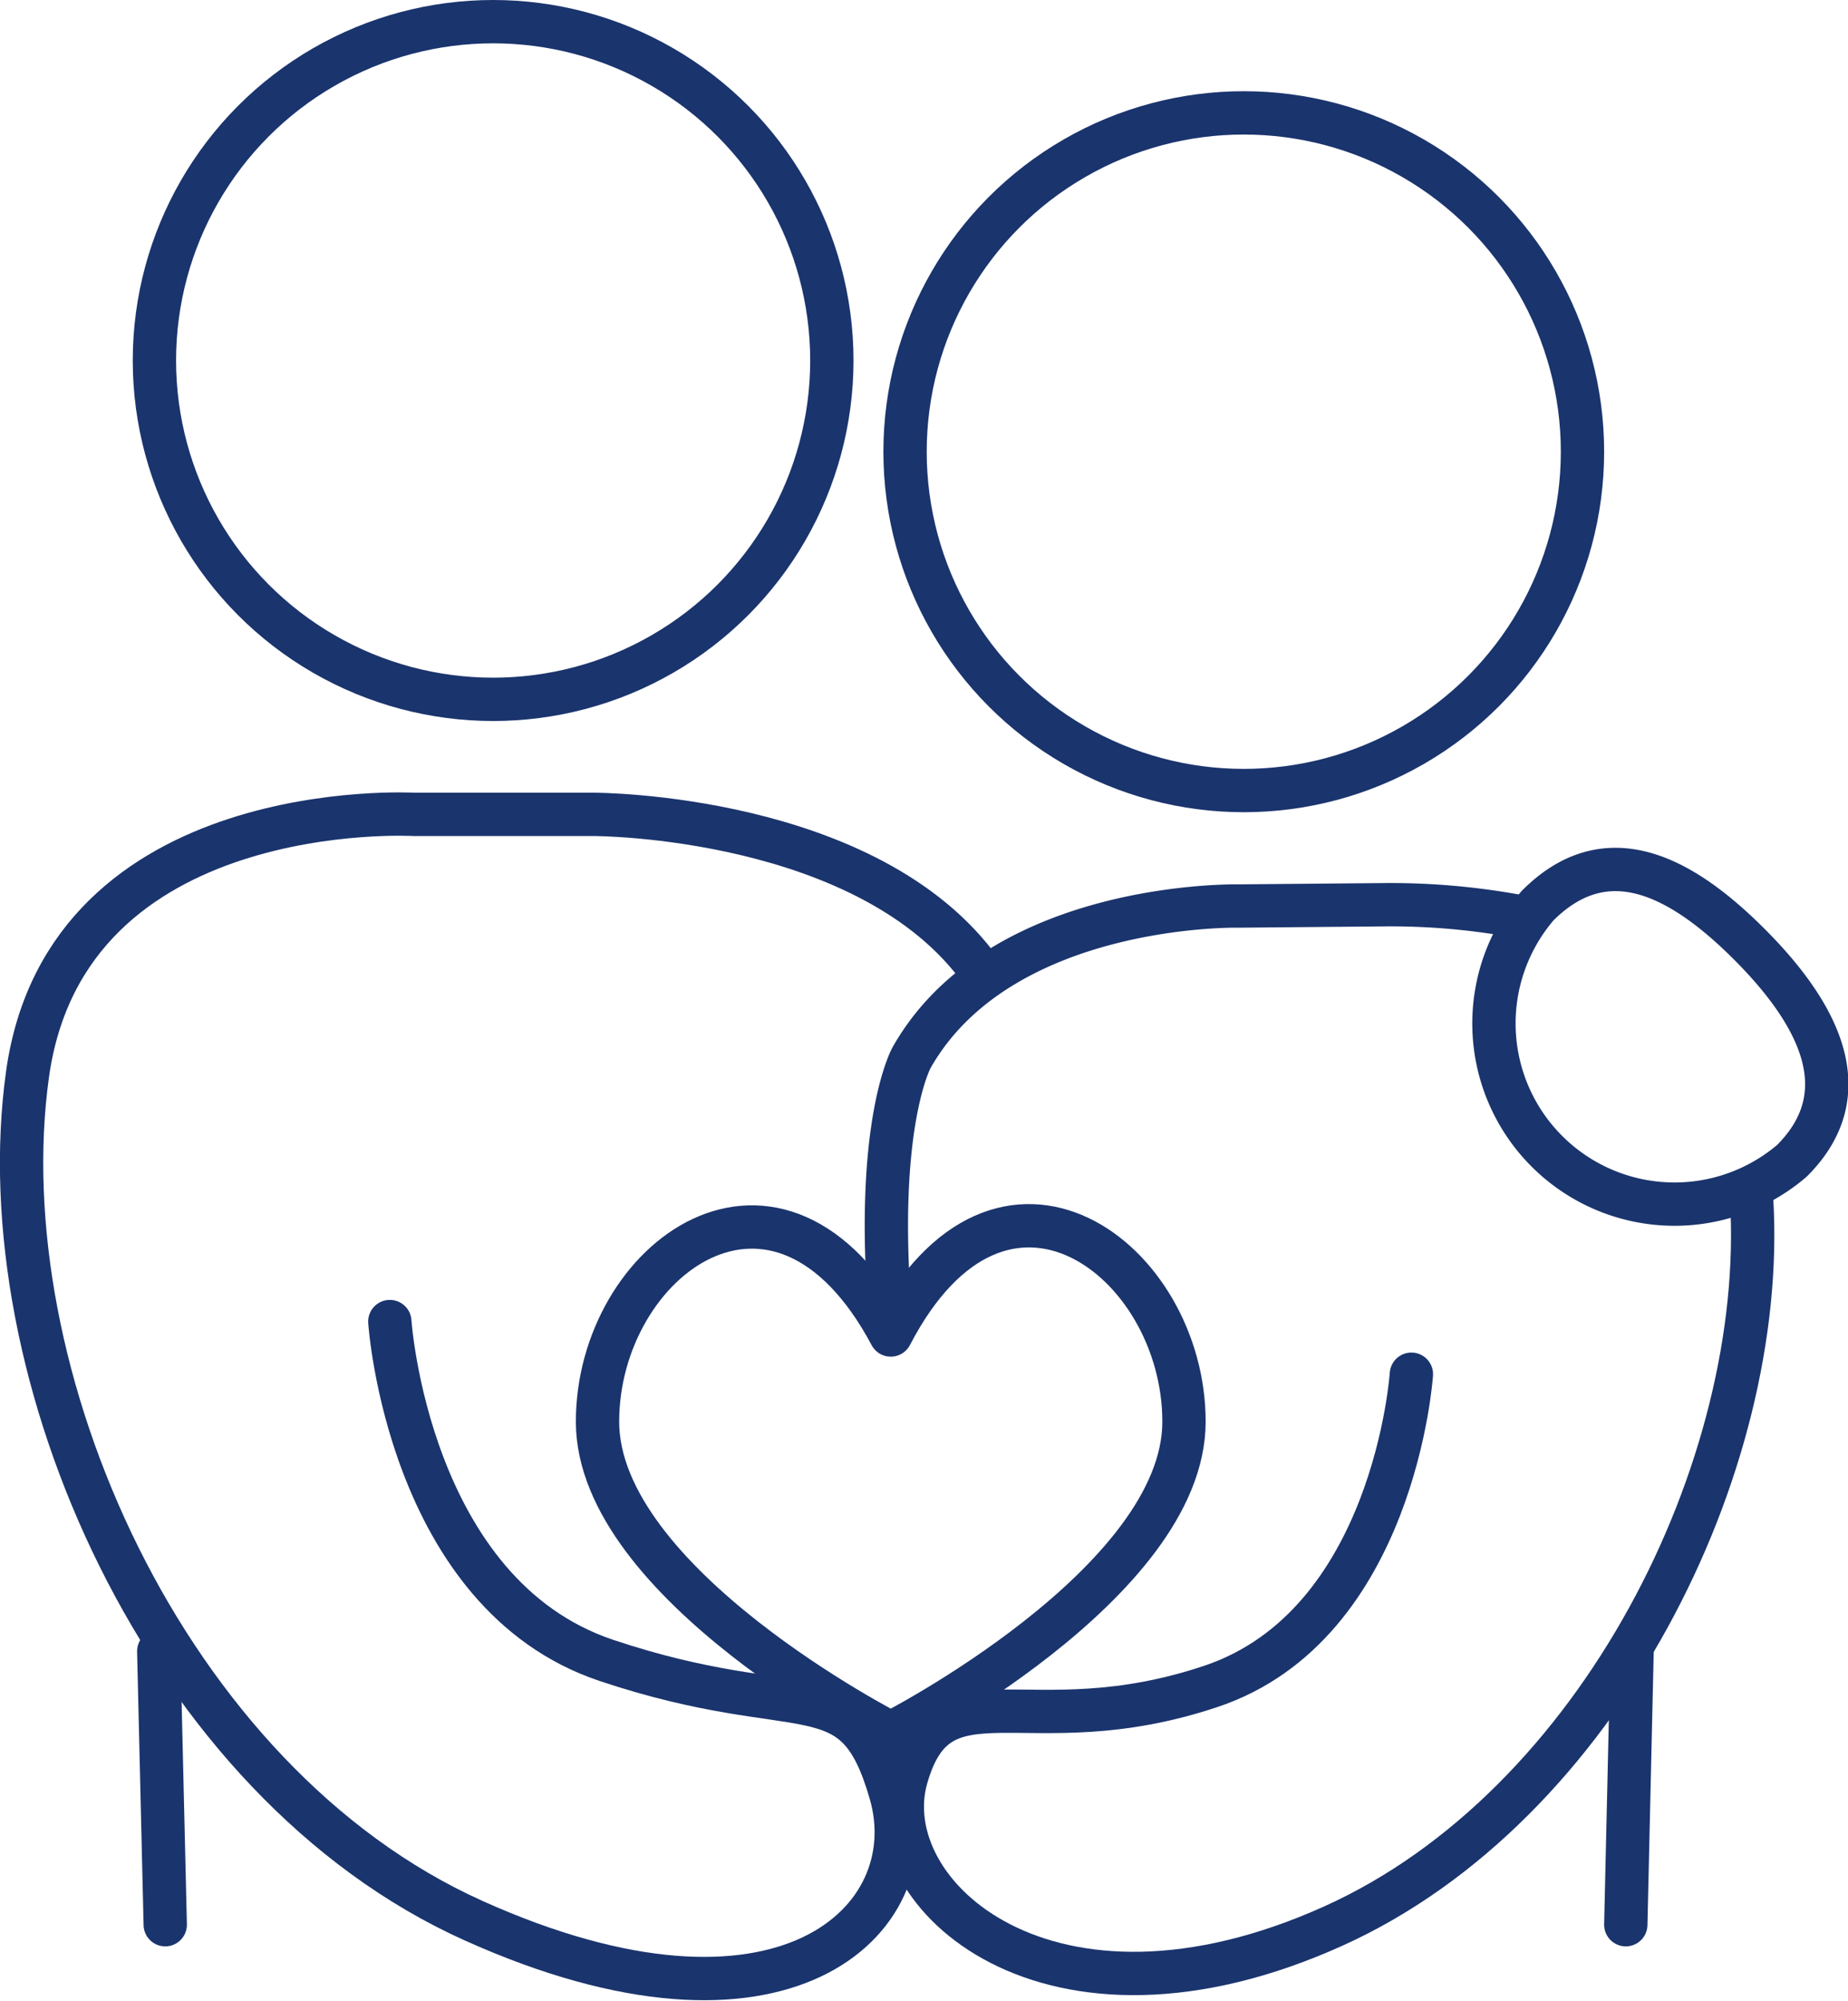
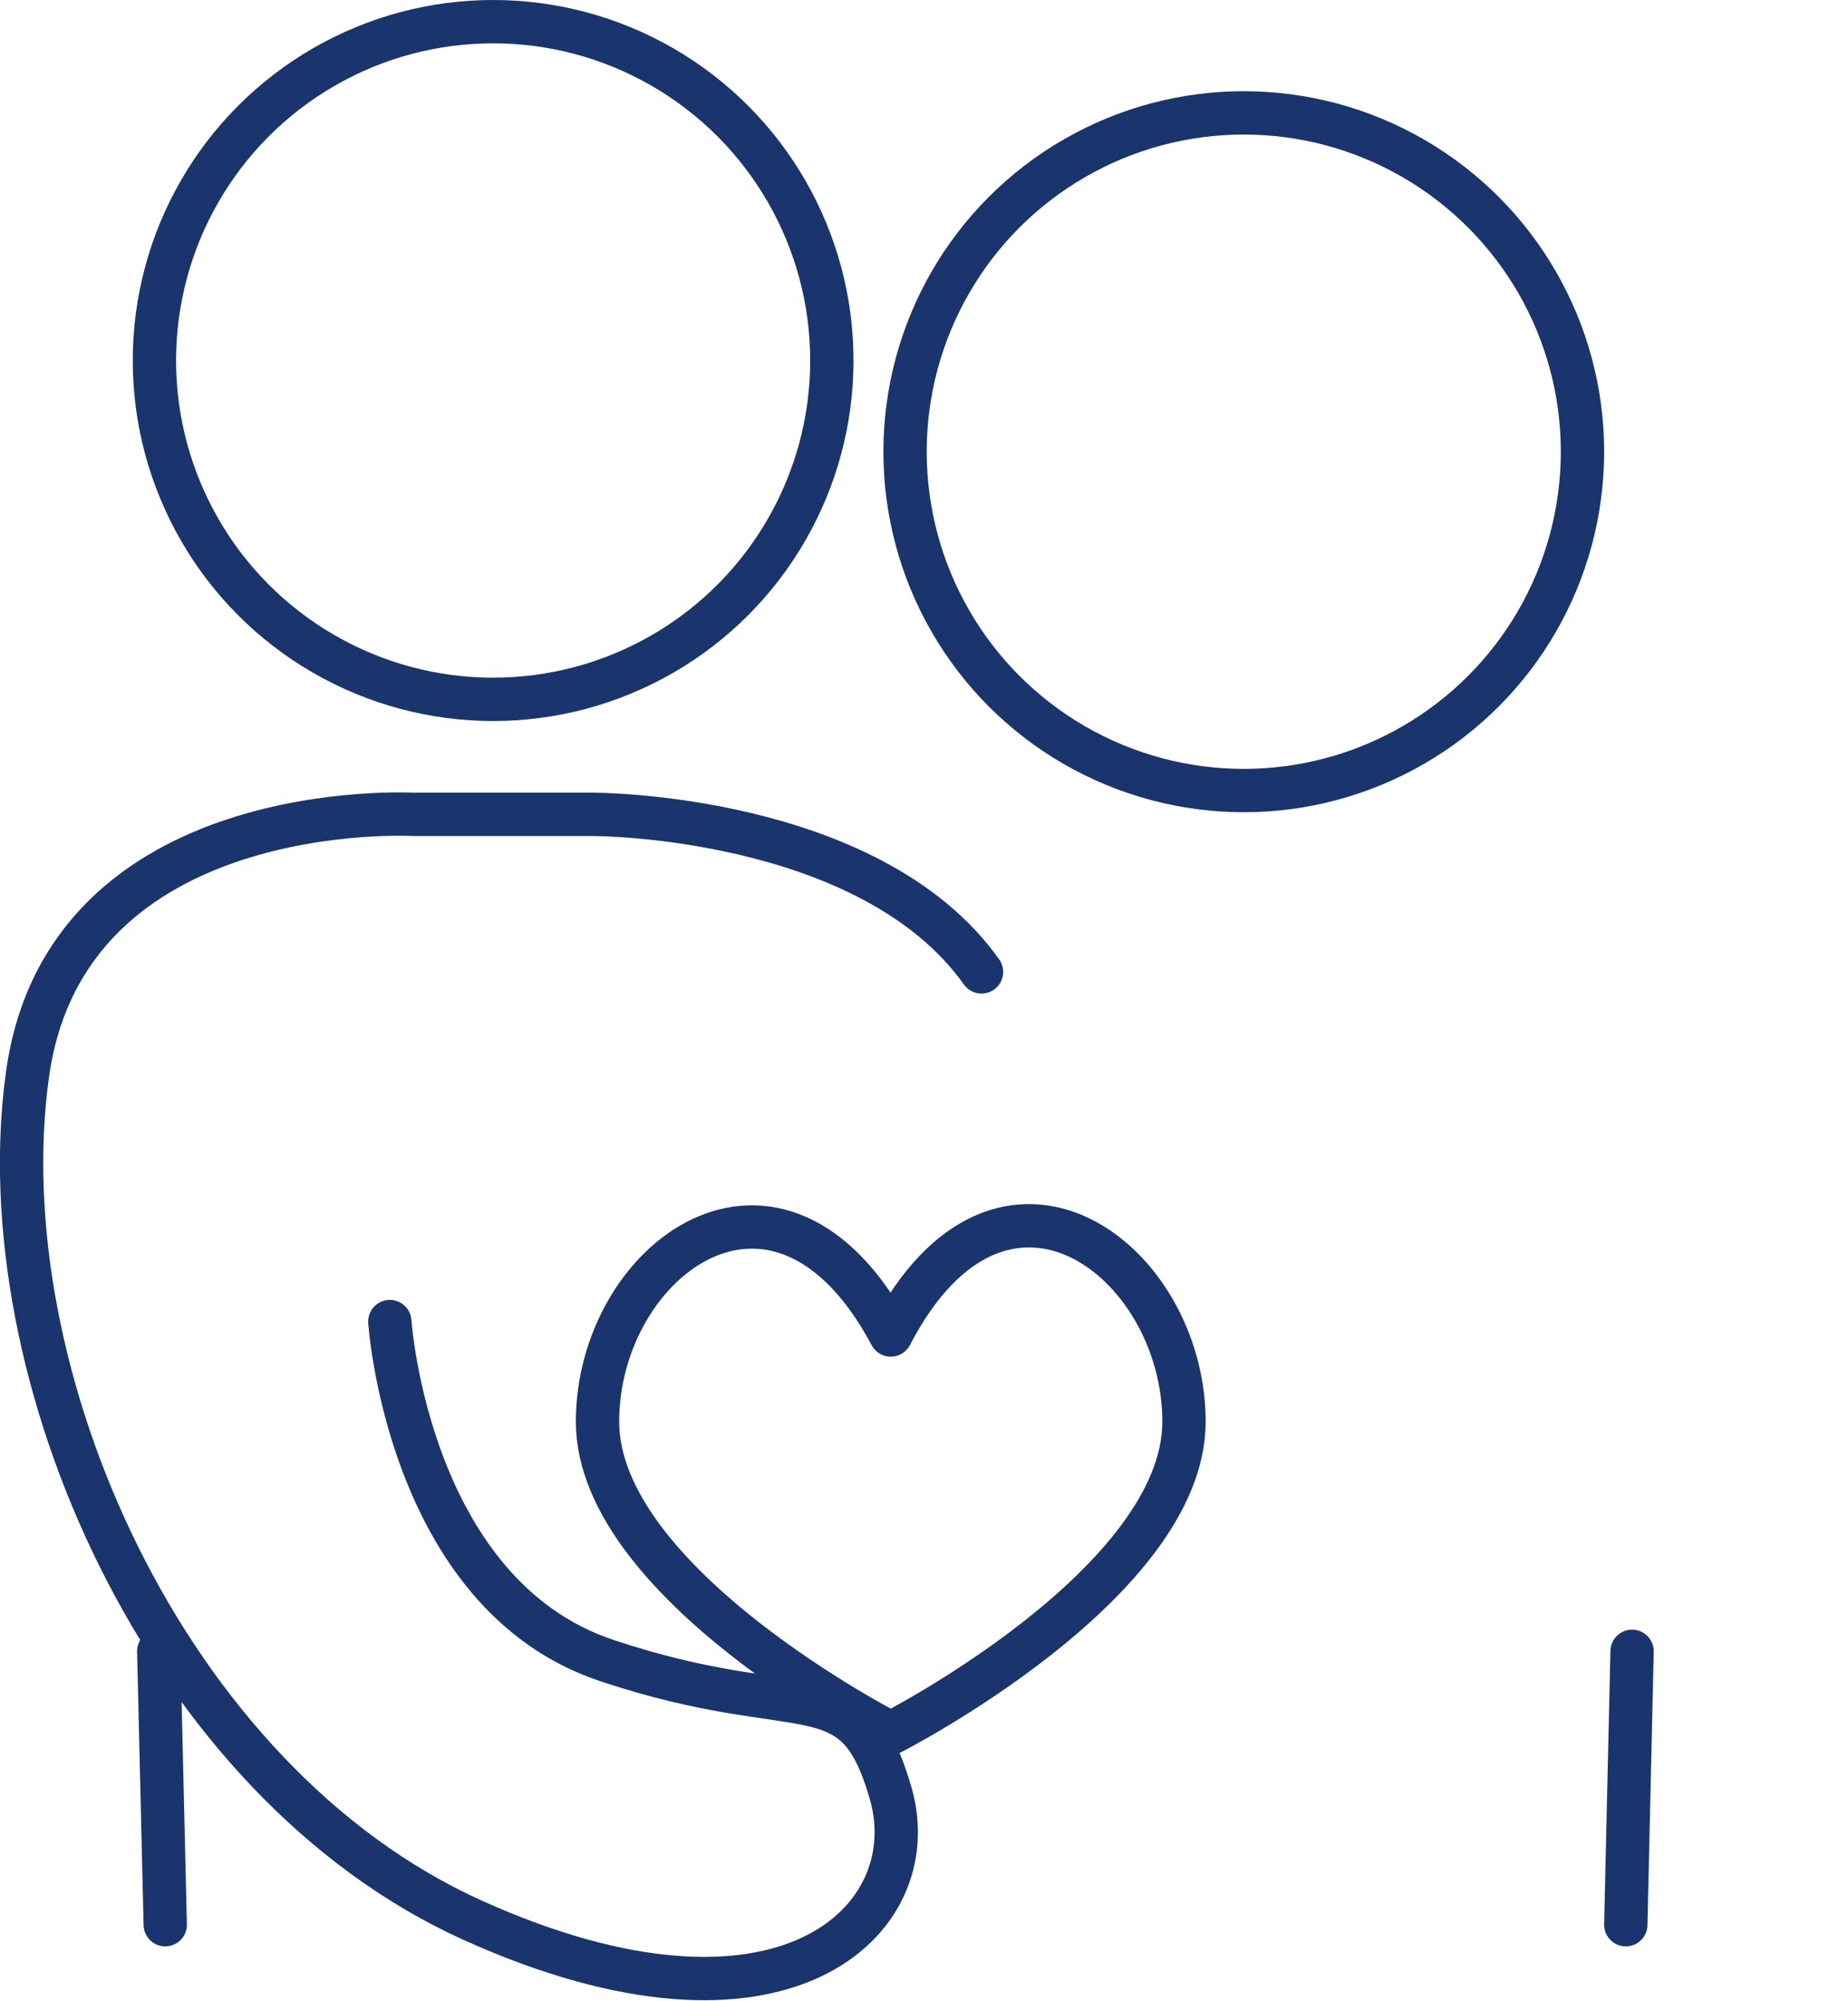
<svg xmlns="http://www.w3.org/2000/svg" viewBox="0 0 85.33 92.36">
  <defs>
    <style>.cls-1{fill:none;stroke:#1a346d;stroke-linecap:round;stroke-linejoin:round;stroke-width:2px;}</style>
  </defs>
  <g id="Livello_2" data-name="Livello 2">
    <g id="Layer_1" data-name="Layer 1">
      <circle class="cls-1" cx="22.77" cy="16.64" r="15.64" />
      <circle class="cls-1" cx="57.43" cy="20.85" r="15.64" />
      <path class="cls-1" d="M18,61s.83,12.57,10,15.64,11.45.28,13.13,6.15-5,12.28-19.27,5.86S-.64,63.33,1.27,49.59c1.8-12.93,17.87-12,17.87-12l8.31,0s12.7,0,17.87,7.27" />
-       <path class="cls-1" d="M70.06,42.29a32.49,32.49,0,0,0-6.13-.53l-6.74.06s-11-.24-15.1,7c0,0-1.68,3-1,11.66" />
-       <path class="cls-1" d="M65.17,63.43S64.4,75,55.91,77.84s-12.52-1.19-14.06,4.21,6.59,12.77,19.72,6.85c12.28-5.54,20.05-21.22,19.31-33.54" />
      <line class="cls-1" x1="7.33" y1="76.22" x2="7.63" y2="88.84" />
      <line class="cls-1" x1="75.36" y1="76.22" x2="75.07" y2="88.84" />
-       <path class="cls-1" d="M82.74,53.58A8.34,8.34,0,0,1,71,41.8c3.12-3.12,6.51-1.48,9.77,1.78S85.86,50.47,82.74,53.58Z" />
      <path class="cls-1" d="M54.67,65.62C54.67,73.1,41.13,80,41.13,80S27.59,73.1,27.59,65.62s8.35-13.73,13.54-4C46.26,51.76,54.67,58.14,54.67,65.62Z" />
    </g>
  </g>
</svg>